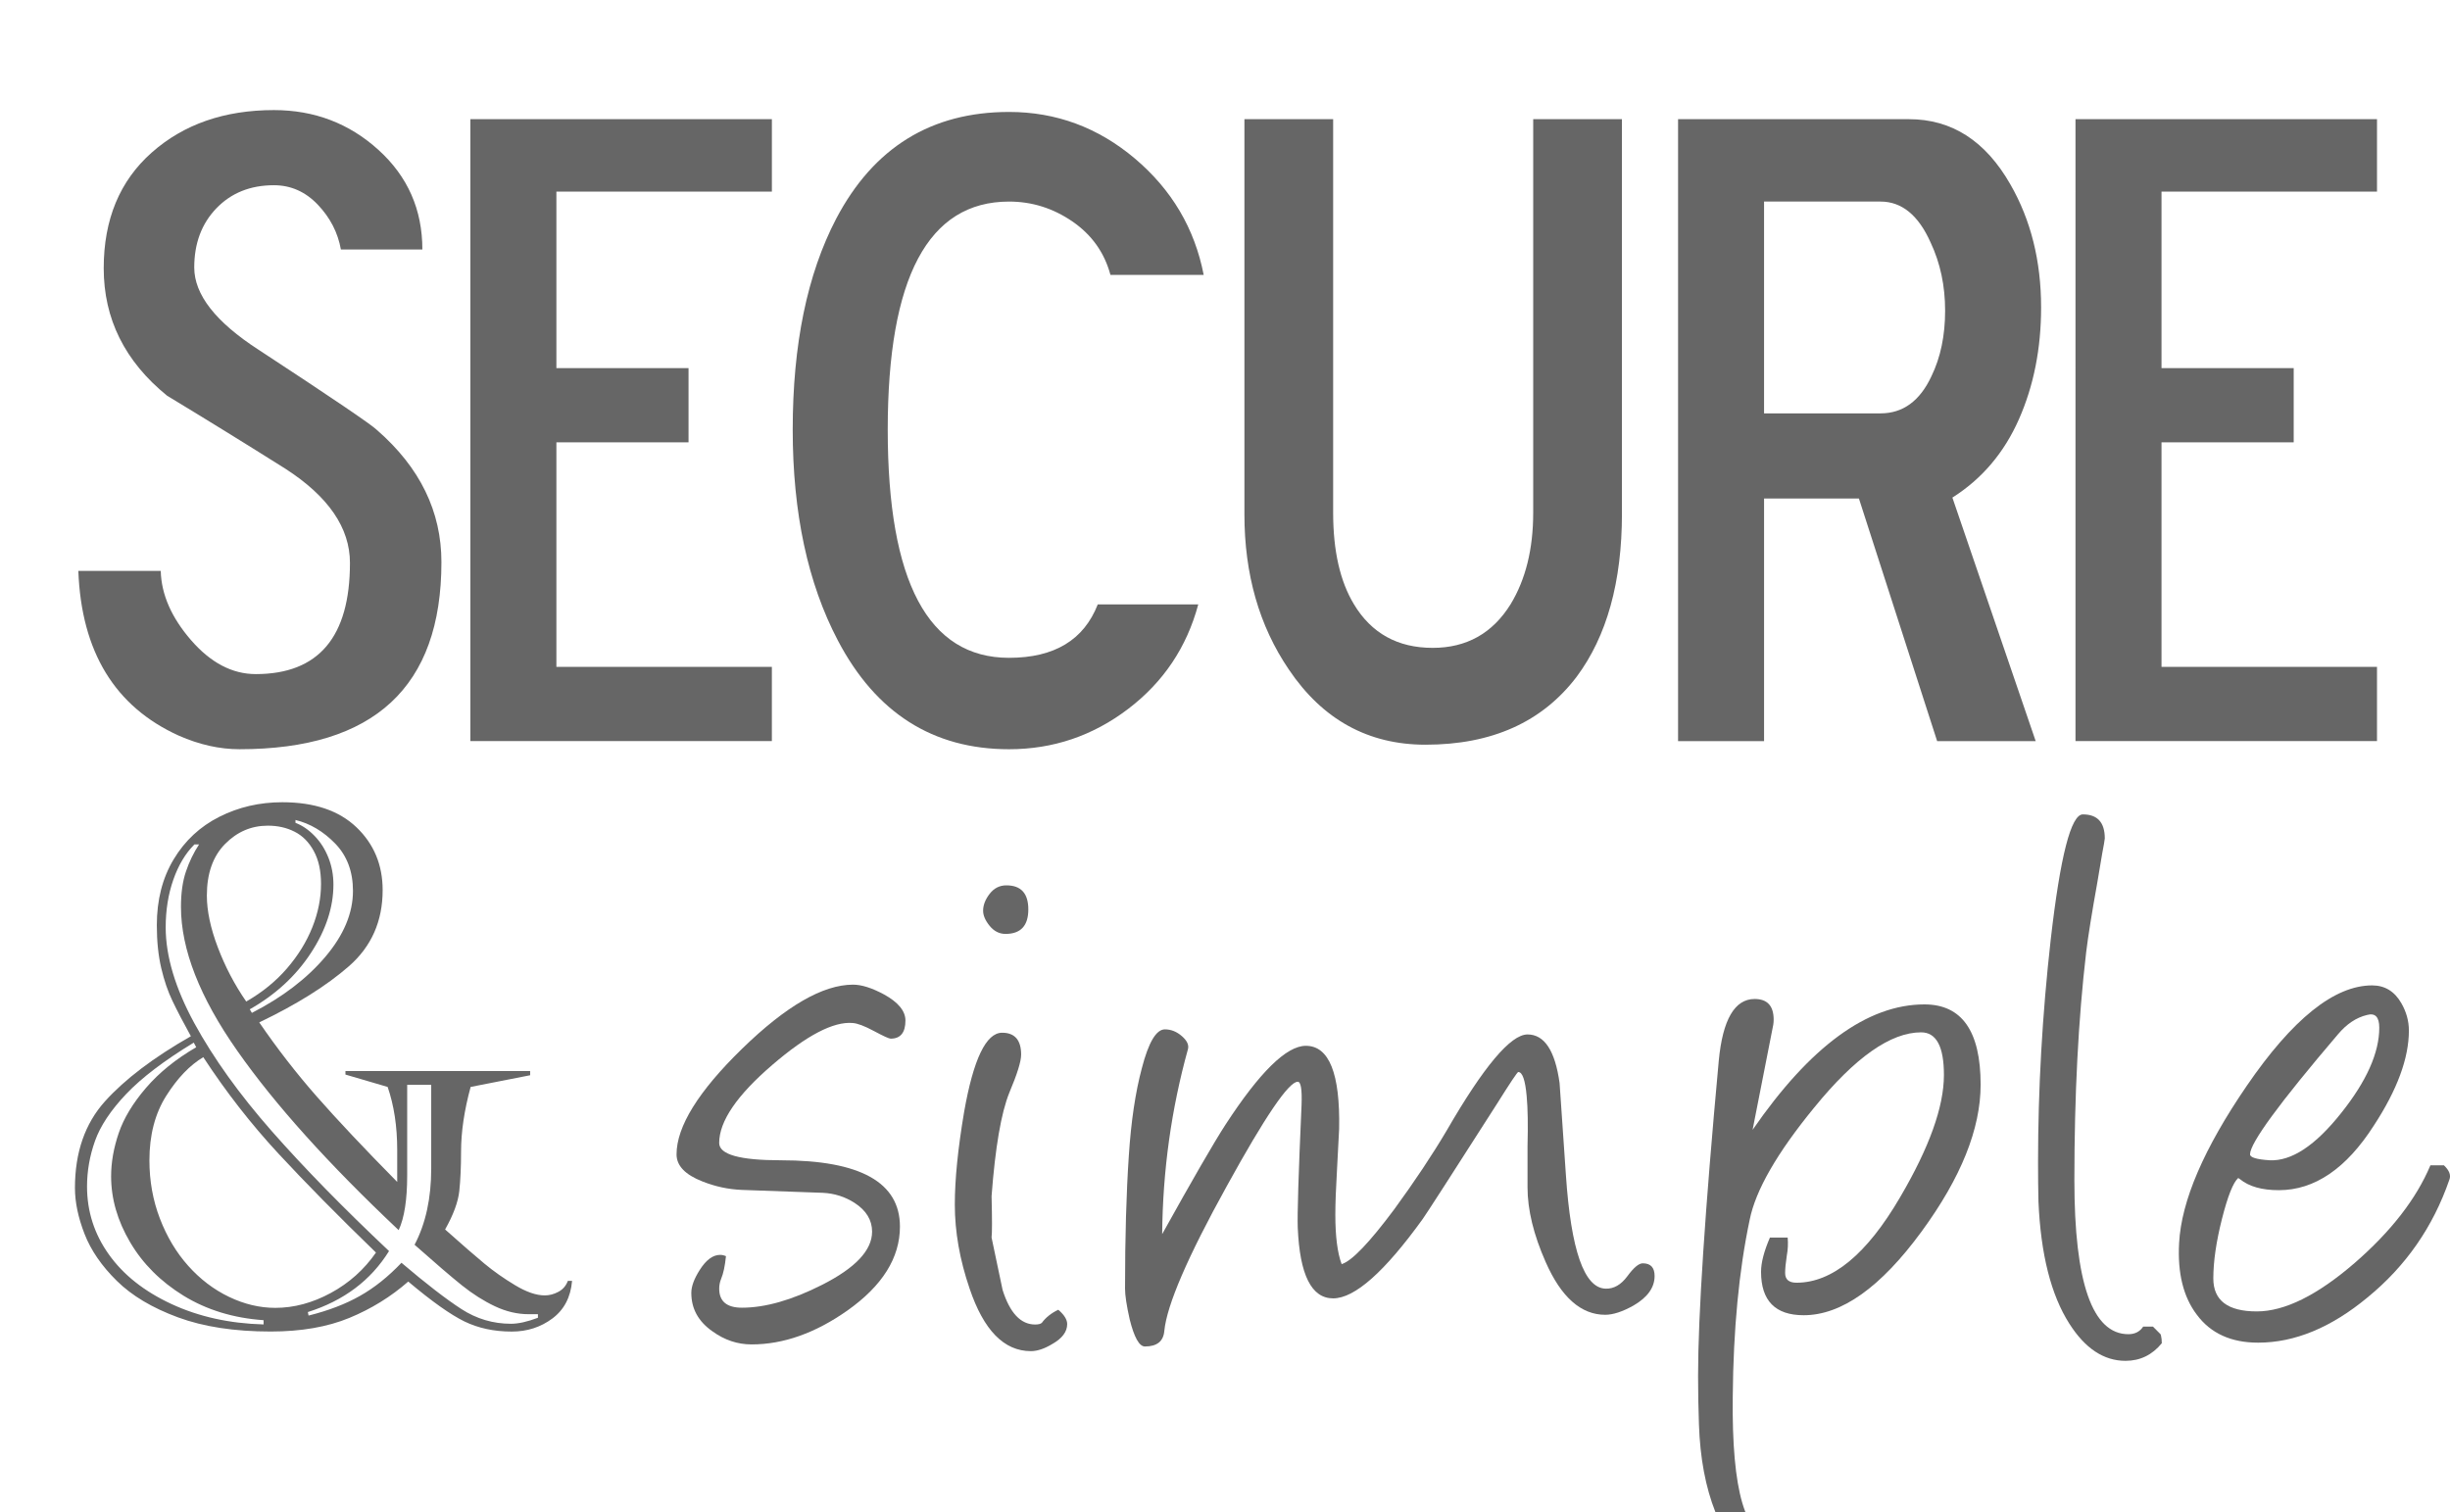
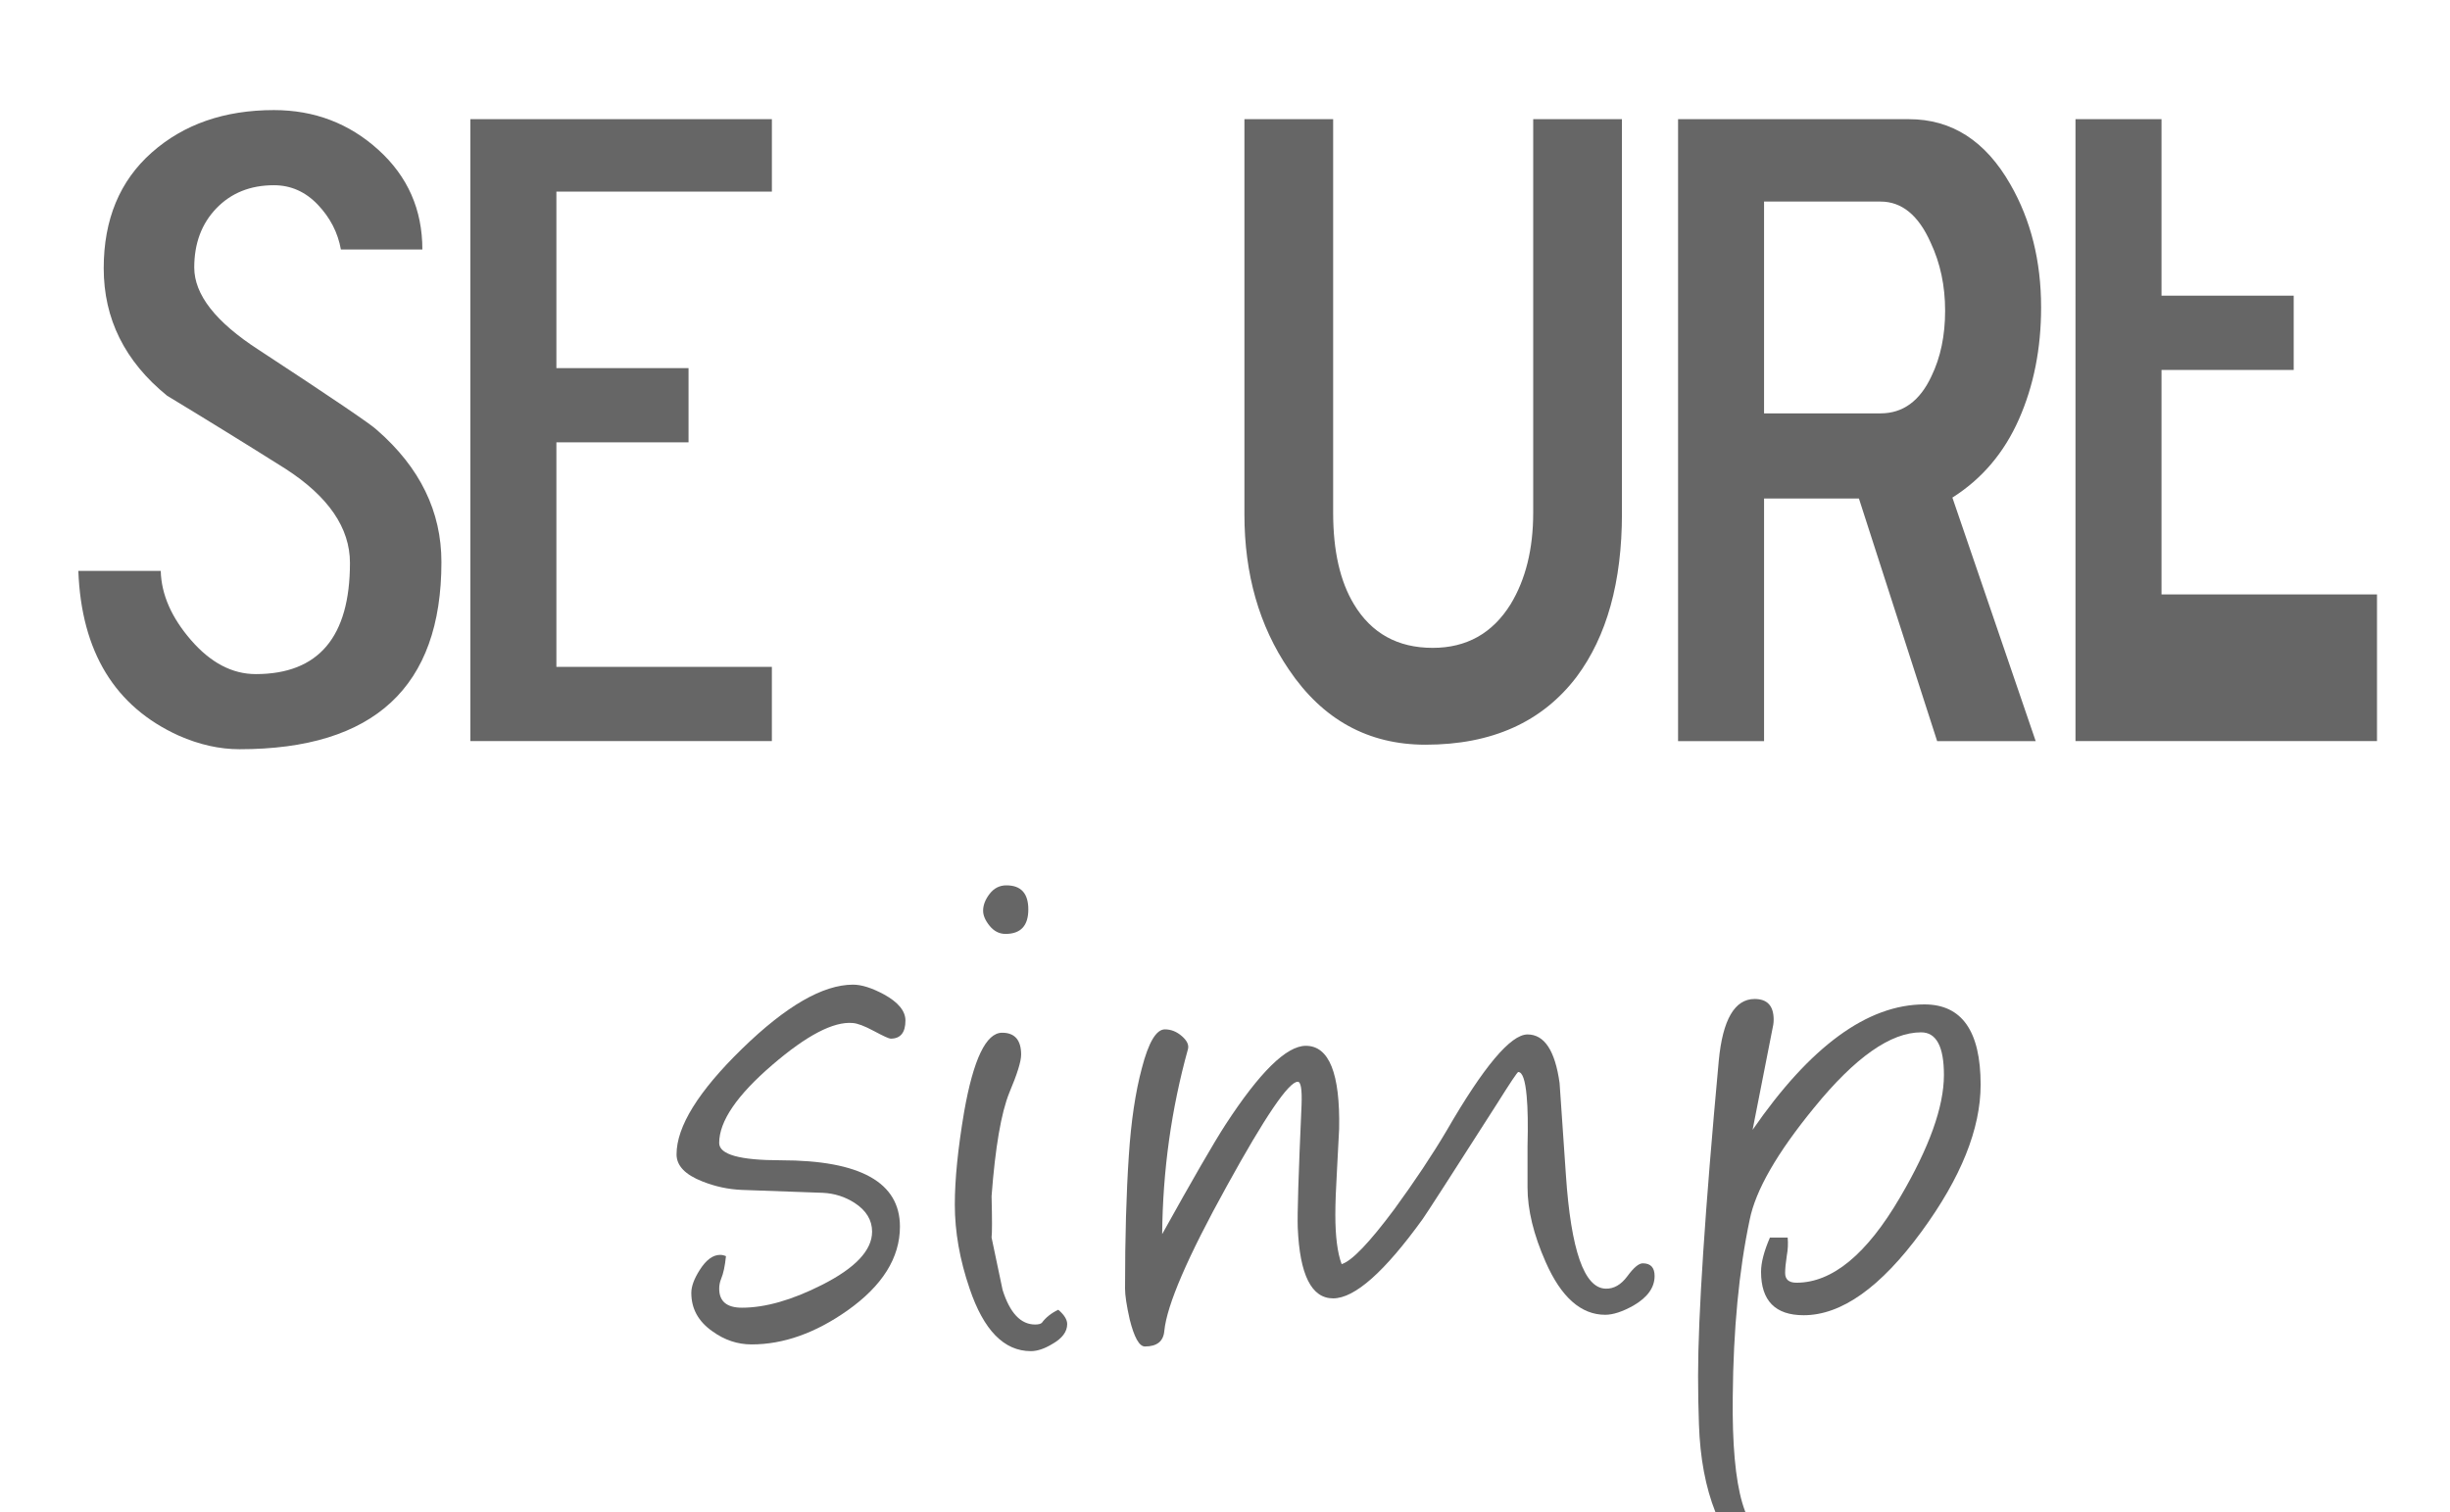
<svg xmlns="http://www.w3.org/2000/svg" version="1.1" id="Layer_1" x="0px" y="0px" width="162px" height="100px" viewBox="0 0 162 100" enable-background="new 0 0 162 100" xml:space="preserve">
  <g enable-background="new    ">
    <path fill="#666666" d="M29.188,37.174c0,8.248-4.451,12.371-13.35,12.371c-1.318,0-2.655-0.299-4.012-0.896   c-4.23-1.916-6.445-5.547-6.646-10.895h5.449c0.039,1.556,0.707,3.082,2.005,4.58c1.297,1.494,2.724,2.243,4.278,2.243   c4.15,0,6.228-2.45,6.228-7.352c0-2.31-1.418-4.384-4.25-6.216c-2.596-1.635-5.208-3.248-7.843-4.842   c-2.794-2.271-4.189-5.08-4.189-8.428c0-3.227,1.059-5.777,3.174-7.65c2.113-1.872,4.809-2.809,8.08-2.809   c2.674,0,4.979,0.878,6.914,2.634c1.937,1.757,2.902,3.951,2.902,6.585h-5.387c-0.2-1.117-0.709-2.104-1.526-2.963   c-0.817-0.858-1.786-1.287-2.903-1.287c-1.557,0-2.824,0.509-3.802,1.524c-0.979,1.016-1.466,2.321-1.466,3.915   c0,1.792,1.415,3.605,4.25,5.438c4.868,3.188,7.482,4.963,7.842,5.319C27.771,30.92,29.188,33.826,29.188,37.174z" />
    <path fill="#666666" d="M51.038,49.008H31.102V7.881h19.937v4.789H36.79v11.673h8.738v4.908H36.79v14.847h14.248V49.008z" />
-     <path fill="#666666" d="M79.591,18.178h-6.166c-0.398-1.477-1.237-2.654-2.514-3.532c-1.277-0.877-2.674-1.316-4.191-1.316   c-5.348,0-8.021,5.027-8.021,15.085c0,10.057,2.676,15.086,8.021,15.086c2.994,0,4.948-1.178,5.867-3.533h6.645   c-0.759,2.834-2.305,5.14-4.638,6.914c-2.336,1.776-4.96,2.664-7.874,2.664c-5.027,0-8.798-2.395-11.314-7.184   c-1.994-3.791-2.99-8.441-2.99-13.947c0-5.627,0.957-10.276,2.873-13.949c2.474-4.709,6.285-7.063,11.433-7.063   c3.114,0,5.888,1.028,8.322,3.083C77.475,12.542,78.993,15.105,79.591,18.178z" />
    <path fill="#666666" d="M107.247,33.959c0,4.519-0.998,8.114-2.993,10.791c-2.274,2.998-5.606,4.496-9.997,4.496   c-3.792,0-6.805-1.658-9.039-4.977c-1.956-2.876-2.934-6.293-2.934-10.25V7.881h5.867v26.026c0,2.519,0.457,4.536,1.377,6.056   c1.156,1.92,2.892,2.879,5.207,2.879c2.233,0,3.951-0.959,5.146-2.879c0.998-1.639,1.498-3.658,1.498-6.056V7.881h5.867V33.959   L107.247,33.959z" />
    <path fill="#666666" d="M134.963,20.332c0,2.715-0.489,5.18-1.468,7.395c-0.978,2.215-2.443,3.941-4.398,5.178l5.508,16.104h-6.516   l-5.172-16.043h-6.272v16.043h-5.687V7.881h15.266c2.833,0,5.066,1.437,6.705,4.31C134.284,14.546,134.963,17.259,134.963,20.332z    M128.616,20.543c0-1.643-0.318-3.146-0.961-4.51c-0.804-1.803-1.906-2.704-3.31-2.704h-7.701v14.006h7.702   c1.482,0,2.605-0.82,3.369-2.463C128.317,23.629,128.616,22.188,128.616,20.543z" />
-     <path fill="#666666" d="M157.173,49.008h-19.936V7.881h19.936v4.789h-14.249v11.673h8.741v4.908h-8.741v14.847h14.249V49.008z" />
+     <path fill="#666666" d="M157.173,49.008h-19.936V7.881h19.936h-14.249v11.673h8.741v4.908h-8.741v14.847h14.249V49.008z" />
  </g>
  <g enable-background="new    ">
-     <path fill="#666666" d="M35.058,71.104l-3.938,0.773c-0.422,1.549-0.633,2.971-0.633,4.269c0,1.017-0.041,1.887-0.117,2.614   c-0.078,0.727-0.392,1.574-0.938,2.543c1.142,1.017,2.009,1.77,2.603,2.262c0.594,0.493,1.266,0.967,2.018,1.42   c0.75,0.453,1.406,0.678,1.968,0.678c0.298,0,0.595-0.074,0.892-0.232c0.297-0.154,0.51-0.397,0.635-0.727h0.279   c-0.092,1.079-0.526,1.906-1.299,2.484c-0.775,0.578-1.67,0.867-2.688,0.867c-1.172,0-2.215-0.225-3.128-0.668   c-0.915-0.446-2.154-1.323-3.718-2.639c-1.142,1-2.438,1.803-3.892,2.403s-3.188,0.901-5.204,0.901   c-2.392,0-4.436-0.312-6.132-0.938c-1.694-0.624-3.044-1.428-4.043-2.413c-1.001-0.985-1.713-2.021-2.134-3.106   c-0.422-1.086-0.633-2.098-0.633-3.036c0-2.345,0.66-4.25,1.979-5.722c1.321-1.467,3.218-2.905,5.687-4.313   c-0.502-0.907-0.903-1.678-1.207-2.311c-0.307-0.631-0.557-1.362-0.752-2.191c-0.194-0.827-0.293-1.773-0.293-2.837   c0-1.671,0.371-3.125,1.115-4.36c0.74-1.234,1.75-2.172,3.023-2.813s2.66-0.961,4.16-0.961c2.111,0,3.742,0.551,4.898,1.652   c1.157,1.103,1.736,2.489,1.736,4.161c0,2.048-0.738,3.72-2.215,5.019c-1.479,1.295-3.46,2.537-5.944,3.727   c1.188,1.734,2.459,3.374,3.812,4.912c1.351,1.538,3.121,3.418,5.31,5.638v-2.11c0-1.563-0.211-2.953-0.633-4.172l-2.79-0.818   v-0.235h12.213v0.278H35.058z M12.975,69.252l-0.163-0.305c-1.955,1.188-3.443,2.321-4.468,3.398   c-1.022,1.078-1.711,2.113-2.063,3.106c-0.352,0.992-0.526,1.997-0.526,3.011c0,1.644,0.479,3.14,1.442,4.492   c0.961,1.353,2.344,2.444,4.147,3.282c1.808,0.837,3.833,1.285,6.084,1.347v-0.281c-2.001-0.139-3.763-0.682-5.286-1.615   c-1.523-0.939-2.704-2.119-3.54-3.543c-0.837-1.421-1.255-2.873-1.255-4.359c0-0.921,0.168-1.875,0.504-2.859   s0.938-1.979,1.805-2.988C10.524,70.928,11.63,70.032,12.975,69.252z M13.442,69.909c-0.891,0.531-1.707,1.382-2.449,2.554   c-0.742,1.174-1.113,2.596-1.113,4.269c0,1.358,0.23,2.644,0.691,3.845c0.461,1.204,1.086,2.248,1.875,3.131   s1.688,1.567,2.696,2.051c1.007,0.483,2.027,0.728,3.06,0.728c1.234,0,2.457-0.327,3.668-0.983s2.209-1.547,2.99-2.674   c-2.502-2.423-4.654-4.607-6.459-6.554C16.597,74.327,14.944,72.207,13.442,69.909z M26.924,71.737v6.002   c0,1.593-0.187,2.798-0.563,3.609c-4.627-4.36-8.183-8.31-10.666-11.853c-2.486-3.537-3.729-6.715-3.729-9.529   c0-0.906,0.108-1.683,0.329-2.332c0.218-0.649,0.507-1.244,0.867-1.793h-0.307c-0.593,0.594-1.058,1.371-1.394,2.332   c-0.337,0.961-0.505,2.013-0.505,3.153c0,1.906,0.633,4.021,1.897,6.341c1.269,2.321,2.976,4.7,5.123,7.141   c2.147,2.438,4.731,5.078,7.748,7.923c-1.202,1.938-2.993,3.282-5.368,4.034l0.047,0.232c1.313-0.328,2.446-0.761,3.399-1.302   c0.954-0.537,1.867-1.269,2.744-2.19c1.64,1.394,2.96,2.412,3.961,3.059c1,0.648,2.095,0.975,3.282,0.975   c0.482,0,1.08-0.132,1.781-0.397v-0.236h-0.609c-0.75,0-1.497-0.175-2.238-0.526c-0.742-0.351-1.47-0.813-2.182-1.383   c-0.711-0.57-1.754-1.465-3.129-2.684c0.734-1.393,1.101-3.073,1.101-5.042v-5.532L26.924,71.737L26.924,71.737z M17.711,54.6   c-1.095,0-2.039,0.406-2.839,1.221c-0.795,0.813-1.194,1.945-1.194,3.398c0,1.015,0.242,2.16,0.728,3.436   c0.483,1.273,1.109,2.467,1.875,3.574c1.063-0.607,1.961-1.34,2.696-2.191c0.734-0.853,1.293-1.758,1.677-2.72   c0.383-0.962,0.573-1.918,0.573-2.872c0-0.859-0.159-1.583-0.479-2.169c-0.321-0.587-0.742-1.013-1.266-1.276   C18.956,54.732,18.366,54.6,17.711,54.6z M19.538,54.225v0.188c0.453,0.172,0.875,0.463,1.266,0.868   c0.393,0.407,0.697,0.888,0.915,1.442c0.22,0.554,0.328,1.146,0.328,1.77c0,1.501-0.495,3.008-1.488,4.524   c-0.991,1.517-2.34,2.76-4.044,3.727l0.141,0.236c2.017-1.032,3.635-2.267,4.854-3.705c1.22-1.438,1.829-2.892,1.829-4.36   c0-1.281-0.392-2.324-1.173-3.13C21.383,54.979,20.508,54.459,19.538,54.225z" />
-   </g>
+     </g>
  <g enable-background="new    ">
    <path fill="#666666" d="M58.893,68.685c-0.11,0-0.479-0.168-1.103-0.503c-0.623-0.336-1.096-0.512-1.409-0.532   c-1.267-0.11-3.036,0.812-5.308,2.765c-2.345,2.012-3.519,3.734-3.519,5.168c0,0.764,1.358,1.145,4.077,1.145   c5.25,0,7.875,1.46,7.875,4.384c0,2.067-1.162,3.919-3.484,5.558c-2.117,1.489-4.226,2.234-6.324,2.234   c-0.931,0-1.793-0.288-2.592-0.867c-0.931-0.65-1.395-1.496-1.395-2.539c0-0.429,0.184-0.931,0.552-1.51   c0.423-0.67,0.873-1.005,1.353-1.005c0.129,0,0.258,0.028,0.387,0.085c-0.066,0.652-0.174,1.154-0.323,1.507   c-0.083,0.205-0.124,0.418-0.124,0.644c0,0.838,0.501,1.257,1.504,1.257c1.54,0,3.305-0.503,5.291-1.509   c2.21-1.117,3.314-2.289,3.314-3.52c0-0.761-0.383-1.396-1.148-1.896c-0.635-0.41-1.334-0.633-2.099-0.672l-5.374-0.193   c-0.895-0.038-1.762-0.225-2.602-0.561c-1.139-0.445-1.707-1.041-1.707-1.787c0-1.843,1.446-4.175,4.342-6.996   c2.896-2.817,5.338-4.229,7.33-4.229c0.559,0,1.237,0.213,2.039,0.643c0.949,0.521,1.424,1.099,1.424,1.731   C59.87,68.282,59.545,68.685,58.893,68.685z" />
    <path fill="#666666" d="M68.163,89.349c-1.77,0-3.118-1.378-4.049-4.134c-0.651-1.899-0.979-3.752-0.979-5.558   c0-1.655,0.204-3.696,0.613-6.116c0.615-3.498,1.453-5.248,2.515-5.248c0.837,0,1.257,0.484,1.257,1.451   c0,0.446-0.261,1.284-0.781,2.514c-0.541,1.34-0.932,3.621-1.174,6.842c0.038,1.525,0.038,2.438,0,2.736   c0.242,1.154,0.483,2.31,0.728,3.463c0.481,1.525,1.2,2.289,2.149,2.289c0.223,0,0.371-0.039,0.446-0.111   c0.261-0.354,0.623-0.643,1.089-0.865c0.391,0.335,0.588,0.652,0.588,0.948c0,0.503-0.326,0.942-0.979,1.313   C69.067,89.189,68.591,89.349,68.163,89.349z M66.487,61.758c-0.41,0-0.759-0.178-1.047-0.529   c-0.289-0.354-0.434-0.689-0.434-1.006c0-0.371,0.145-0.744,0.434-1.118c0.288-0.371,0.655-0.558,1.104-0.558   c0.968,0,1.451,0.529,1.451,1.592C67.995,61.217,67.493,61.758,66.487,61.758z" />
    <path fill="#666666" d="M106.141,86.945c-1.603,0-2.914-1.164-3.938-3.49c-0.799-1.807-1.199-3.453-1.199-4.941   c0,0.354,0-0.551,0-2.709c0.037-1.416,0.018-2.514-0.055-3.297c-0.095-1.078-0.278-1.617-0.559-1.617   c-0.057,0-0.529,0.705-1.418,2.121c-3.023,4.729-4.656,7.261-4.896,7.595c-2.523,3.501-4.498,5.252-5.926,5.252   c-1.432,0-2.209-1.556-2.339-4.664c-0.036-0.856,0.048-3.565,0.251-8.127c0.038-1.022-0.045-1.534-0.251-1.534   c-0.596,0-2.159,2.299-4.69,6.896c-2.588,4.675-3.965,7.865-4.133,9.576c-0.057,0.69-0.484,1.035-1.283,1.035   c-0.373,0-0.709-0.596-1.006-1.787c-0.205-0.914-0.309-1.592-0.309-2.037c0-3.408,0.084-6.34,0.251-8.797   c0.147-2.271,0.437-4.199,0.86-5.78c0.443-1.714,0.951-2.569,1.525-2.569c0.405,0,0.779,0.148,1.121,0.447   c0.342,0.297,0.479,0.585,0.402,0.865c-1.1,3.965-1.667,8.041-1.704,12.229c2.007-3.61,3.399-6.022,4.181-7.231   c2.266-3.481,4.037-5.223,5.319-5.223c1.541,0,2.274,1.834,2.201,5.5c-0.017,0.395-0.062,1.275-0.138,2.653   c-0.076,1.269-0.113,2.272-0.113,3.017c0,1.434,0.139,2.524,0.417,3.268c0.67-0.203,1.83-1.414,3.483-3.631   c1.356-1.86,2.51-3.592,3.457-5.193c2.453-4.243,4.235-6.365,5.353-6.365c1.116,0,1.819,1.07,2.118,3.211   c0.093,1.322,0.232,3.352,0.418,6.088c0.335,4.971,1.209,7.475,2.625,7.512c0.539,0.02,1.019-0.256,1.439-0.823   c0.416-0.567,0.756-0.853,1.018-0.853c0.521,0,0.783,0.278,0.783,0.838c0,0.764-0.467,1.416-1.397,1.955   C107.284,86.74,106.659,86.945,106.141,86.945z" />
    <path fill="#666666" d="M115.886,74.715c3.814-5.529,7.604-8.295,11.363-8.295c2.477,0,3.715,1.771,3.715,5.308   c0,2.923-1.303,6.162-3.909,9.717c-2.698,3.687-5.297,5.529-7.791,5.529c-1.88,0-2.819-0.959-2.819-2.876   c0-0.598,0.194-1.35,0.588-2.262h1.172c0.035,0.392,0.019,0.791-0.058,1.201c-0.073,0.484-0.11,0.864-0.11,1.143   c0,0.431,0.25,0.644,0.754,0.644c2.363,0,4.645-1.881,6.841-5.639c1.938-3.298,2.905-5.995,2.905-8.101   c0-1.879-0.502-2.817-1.508-2.817c-2.012,0-4.367,1.655-7.065,4.969c-2.457,2.997-3.882,5.474-4.271,7.429   c-0.709,3.35-1.082,7.252-1.119,11.701c-0.074,6.235,0.84,9.354,2.738,9.354c0.018,0,0.115-0.032,0.292-0.096   c0.177-0.066,0.647-0.24,1.41-0.519v1.06c0,0.355-0.297,0.663-0.894,0.924c-0.484,0.225-0.838,0.326-1.062,0.308   c-1.563-0.149-2.774-1.285-3.631-3.406c-0.651-1.639-1.015-3.575-1.089-5.81c-0.037-1.043-0.057-2.113-0.057-3.213   c0-3.965,0.455-10.906,1.369-20.832c0.26-2.717,1.053-4.075,2.373-4.075c0.838,0,1.256,0.457,1.256,1.368   c0,0.111-0.008,0.223-0.026,0.334L115.886,74.715z" />
-     <path fill="#666666" d="M134.788,79.463c-0.019-0.781-0.027-1.648-0.027-2.599c0-4.858,0.279-9.772,0.839-14.743   c0.632-5.511,1.341-8.266,2.122-8.266c0.969,0,1.452,0.529,1.452,1.591c-0.019,0.168-0.074,0.495-0.168,0.978l-0.334,1.982   c-0.354,1.975-0.599,3.491-0.728,4.553c-0.521,4.432-0.781,9.457-0.781,15.078c0,6.795,1.19,10.192,3.572,10.192   c0.43,0,0.756-0.168,0.979-0.503h0.644l0.502,0.503l0.028,0.08c0.035,0.146,0.056,0.317,0.056,0.516   c-0.633,0.776-1.436,1.165-2.401,1.165c-1.435,0-2.673-0.82-3.714-2.459C135.618,85.635,134.938,82.942,134.788,79.463z" />
-     <path fill="#666666" d="M147.997,77.899c-0.336,0.297-0.693,1.2-1.076,2.707c-0.381,1.51-0.571,2.821-0.571,3.938   c0,1.453,0.957,2.178,2.876,2.178c1.842,0,4.002-1.069,6.479-3.211c2.4-2.086,4.067-4.234,5-6.451h0.893   c0.354,0.334,0.477,0.65,0.361,0.949c-1.078,3.127-2.885,5.725-5.416,7.791c-2.401,1.992-4.813,2.988-7.232,2.988   c-1.787,0-3.136-0.615-4.048-1.844c-0.894-1.172-1.285-2.755-1.175-4.746c0.15-2.793,1.64-6.256,4.47-10.389   c3.033-4.432,5.8-6.646,8.294-6.646c0.837,0,1.479,0.391,1.928,1.172c0.334,0.578,0.502,1.183,0.502,1.815   c0,1.825-0.772,3.919-2.318,6.282c-1.824,2.849-3.92,4.273-6.282,4.273c-1.118,0-1.974-0.242-2.569-0.728L147.997,77.899z    M156.514,67.118c-0.708,0.169-1.351,0.597-1.928,1.286c-3.872,4.541-5.808,7.186-5.808,7.93c0,0.205,0.428,0.336,1.285,0.392   c1.45,0.075,3.033-0.968,4.745-3.128c1.677-2.104,2.515-3.982,2.515-5.639C157.323,67.25,157.054,66.971,156.514,67.118z" />
  </g>
</svg>